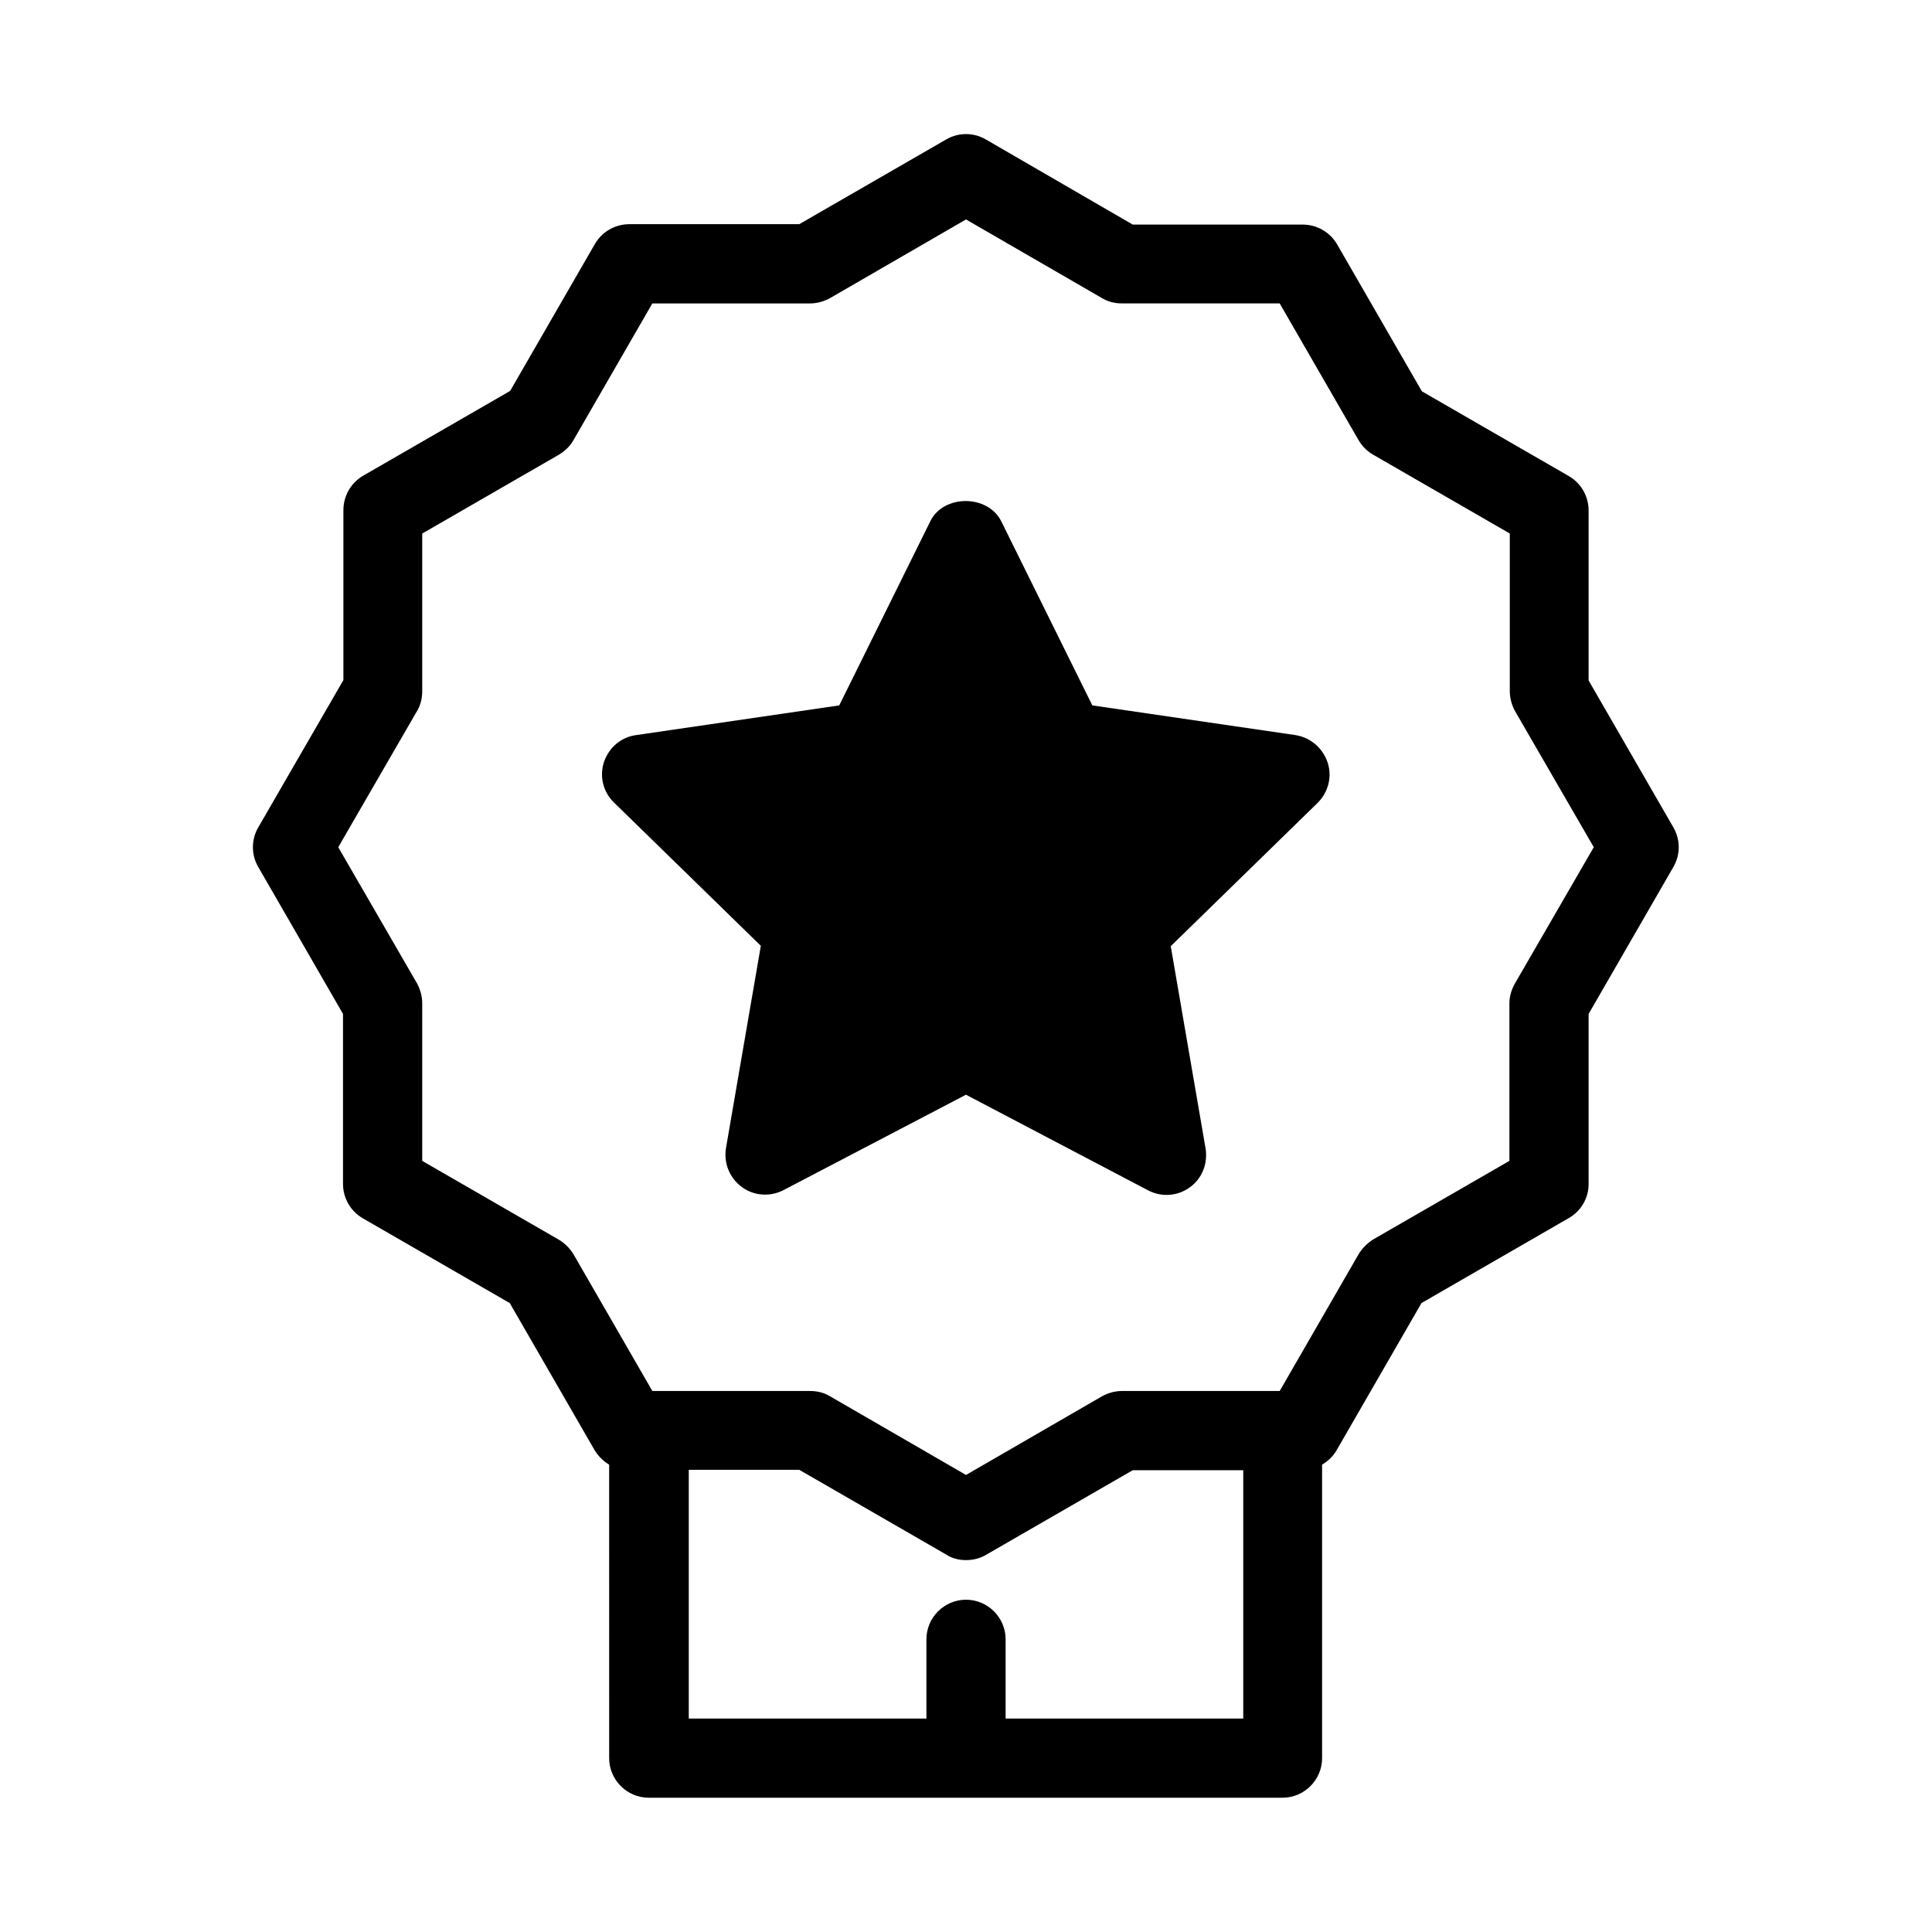
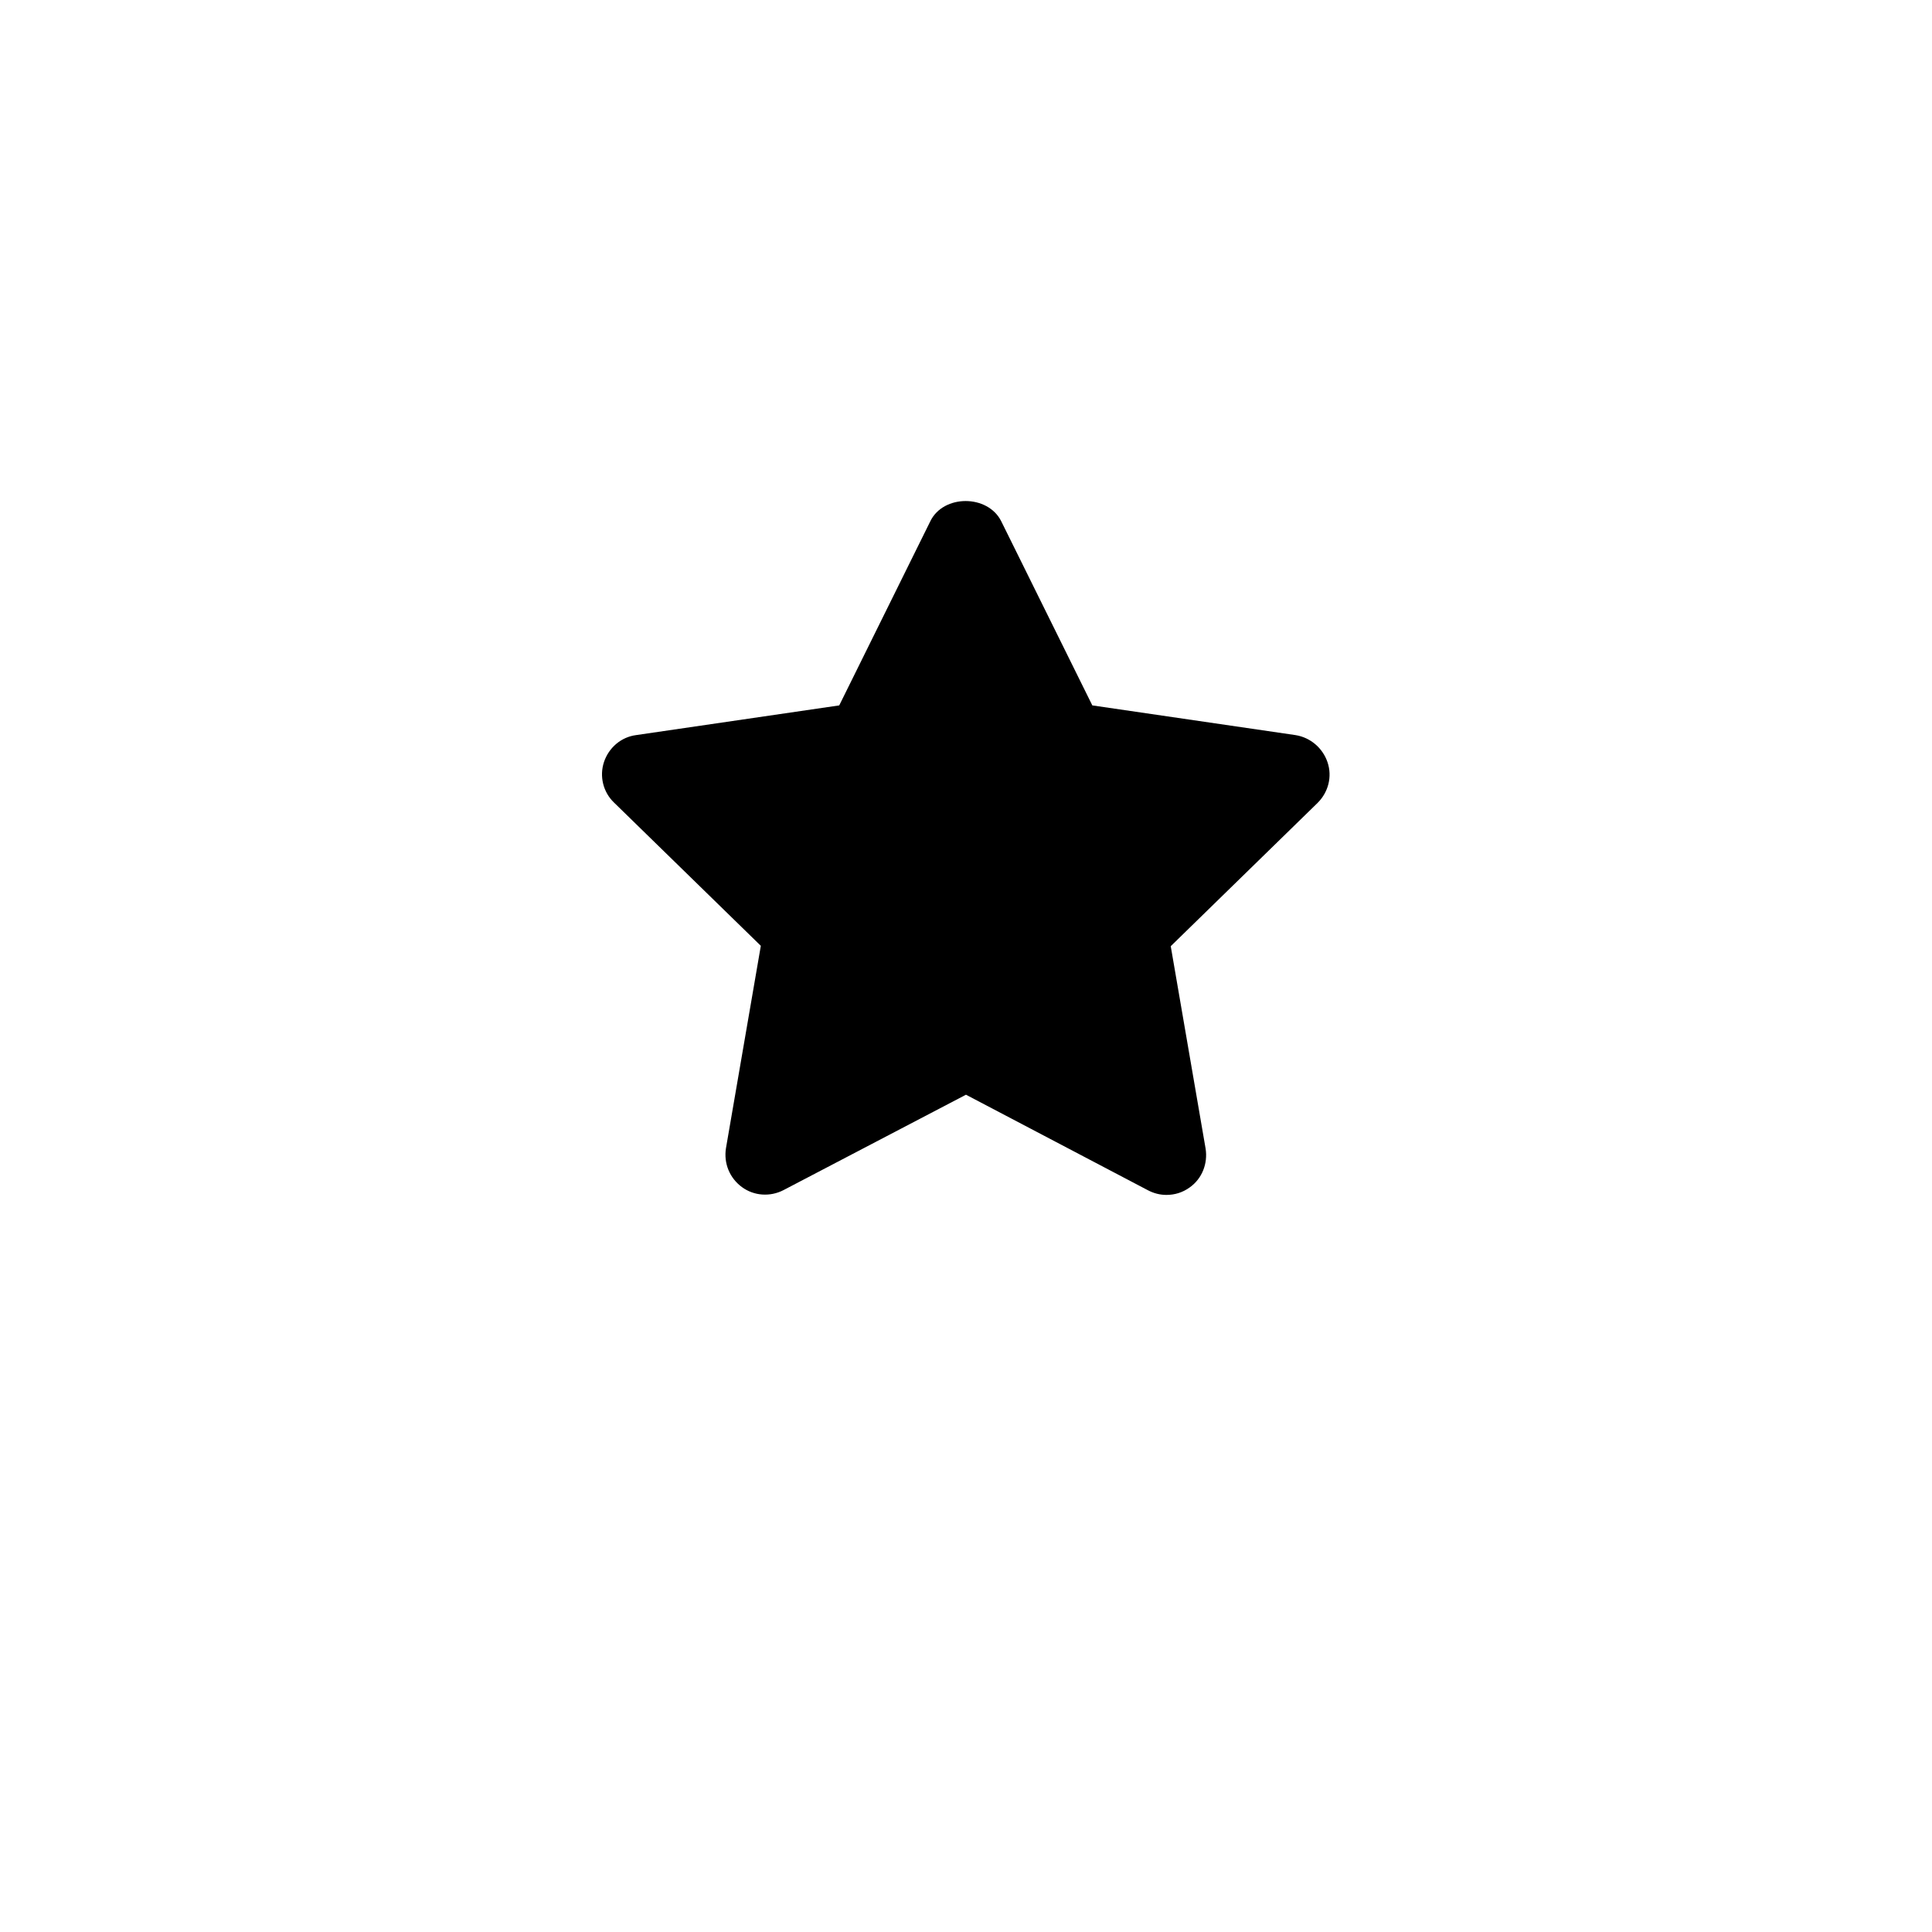
<svg xmlns="http://www.w3.org/2000/svg" fill="#000000" width="800px" height="800px" version="1.1" viewBox="144 144 512 512">
  <g>
-     <path d="m565 457.73v-45.027l22.461-38.941c1.891-3.254 1.891-7.242 0-10.496l-22.461-38.941v-45.027c0-3.777-1.996-7.242-5.246-9.133l-38.941-22.461-22.461-38.941c-1.891-3.254-5.352-5.246-9.133-5.246h-45.027l-38.941-22.566c-3.254-1.891-7.242-1.891-10.496 0l-38.941 22.461h-45.027c-3.777 0-7.242 1.996-9.133 5.246l-22.461 38.941-38.941 22.461c-3.254 1.891-5.246 5.352-5.246 9.133v45.027l-22.566 39.047c-1.891 3.254-1.891 7.242 0 10.496l22.461 38.941v45.027c0 3.777 1.996 7.242 5.246 9.133l38.941 22.461 22.461 38.941c0.945 1.574 2.309 2.938 3.883 3.883l0.004 77.773c0 5.773 4.723 10.496 10.496 10.496h167.94c5.773 0 10.496-4.723 10.496-10.496v-77.777c1.574-0.945 2.938-2.203 3.883-3.883l22.461-38.941 38.941-22.461c3.356-1.887 5.352-5.352 5.352-9.129zm-91.523 141.7h-62.977v-20.992c0-5.773-4.723-10.496-10.496-10.496s-10.496 4.723-10.496 10.496v20.992h-62.977v-65.914h29.285l38.941 22.461c1.57 1.051 3.461 1.469 5.246 1.469s3.672-0.418 5.246-1.363l38.941-22.461h29.285zm70.531-189.56v41.773l-36.211 20.887c-1.469 0.949-2.836 2.312-3.777 3.887l-20.887 36.211h-41.773c-1.891 0-3.672 0.523-5.246 1.363l-36.109 20.887-36.105-20.887c-1.574-0.945-3.359-1.363-5.246-1.363h-41.773l-20.887-36.211c-0.949-1.574-2.316-2.938-3.891-3.883l-36.211-20.887v-41.773c0-1.891-0.523-3.672-1.363-5.246l-20.887-36.109 20.887-36.105c0.945-1.574 1.363-3.359 1.363-5.246v-41.773l36.211-20.887c1.574-0.945 2.938-2.203 3.883-3.883l20.887-36.211h41.773c1.891 0 3.672-0.523 5.246-1.363l36.113-20.895 36.105 20.887c1.574 0.945 3.359 1.363 5.246 1.363h41.773l20.887 36.211c0.945 1.574 2.203 2.938 3.883 3.883l36.211 20.887v41.773c0 1.891 0.523 3.672 1.363 5.246l20.891 36.113-20.887 36.105c-0.945 1.68-1.469 3.465-1.469 5.246z" />
    <path d="m487.32 338.81-53.844-7.871-24.141-48.805c-3.57-7.137-15.324-7.137-18.789 0l-24.141 48.805-53.844 7.871c-3.988 0.523-7.242 3.359-8.5 7.137-1.258 3.777-0.211 7.977 2.625 10.707l38.941 37.996-9.238 53.633c-0.629 3.988 0.945 7.871 4.199 10.285 3.254 2.414 7.559 2.625 11.02 0.84l48.387-25.297 48.176 25.297c1.574 0.84 3.254 1.258 4.934 1.258 2.203 0 4.305-0.629 6.191-1.996 3.254-2.309 4.828-6.297 4.199-10.285l-9.238-53.633 38.941-37.996c2.832-2.832 3.883-6.926 2.625-10.707-1.262-3.777-4.516-6.609-8.504-7.238z" />
  </g>
</svg>